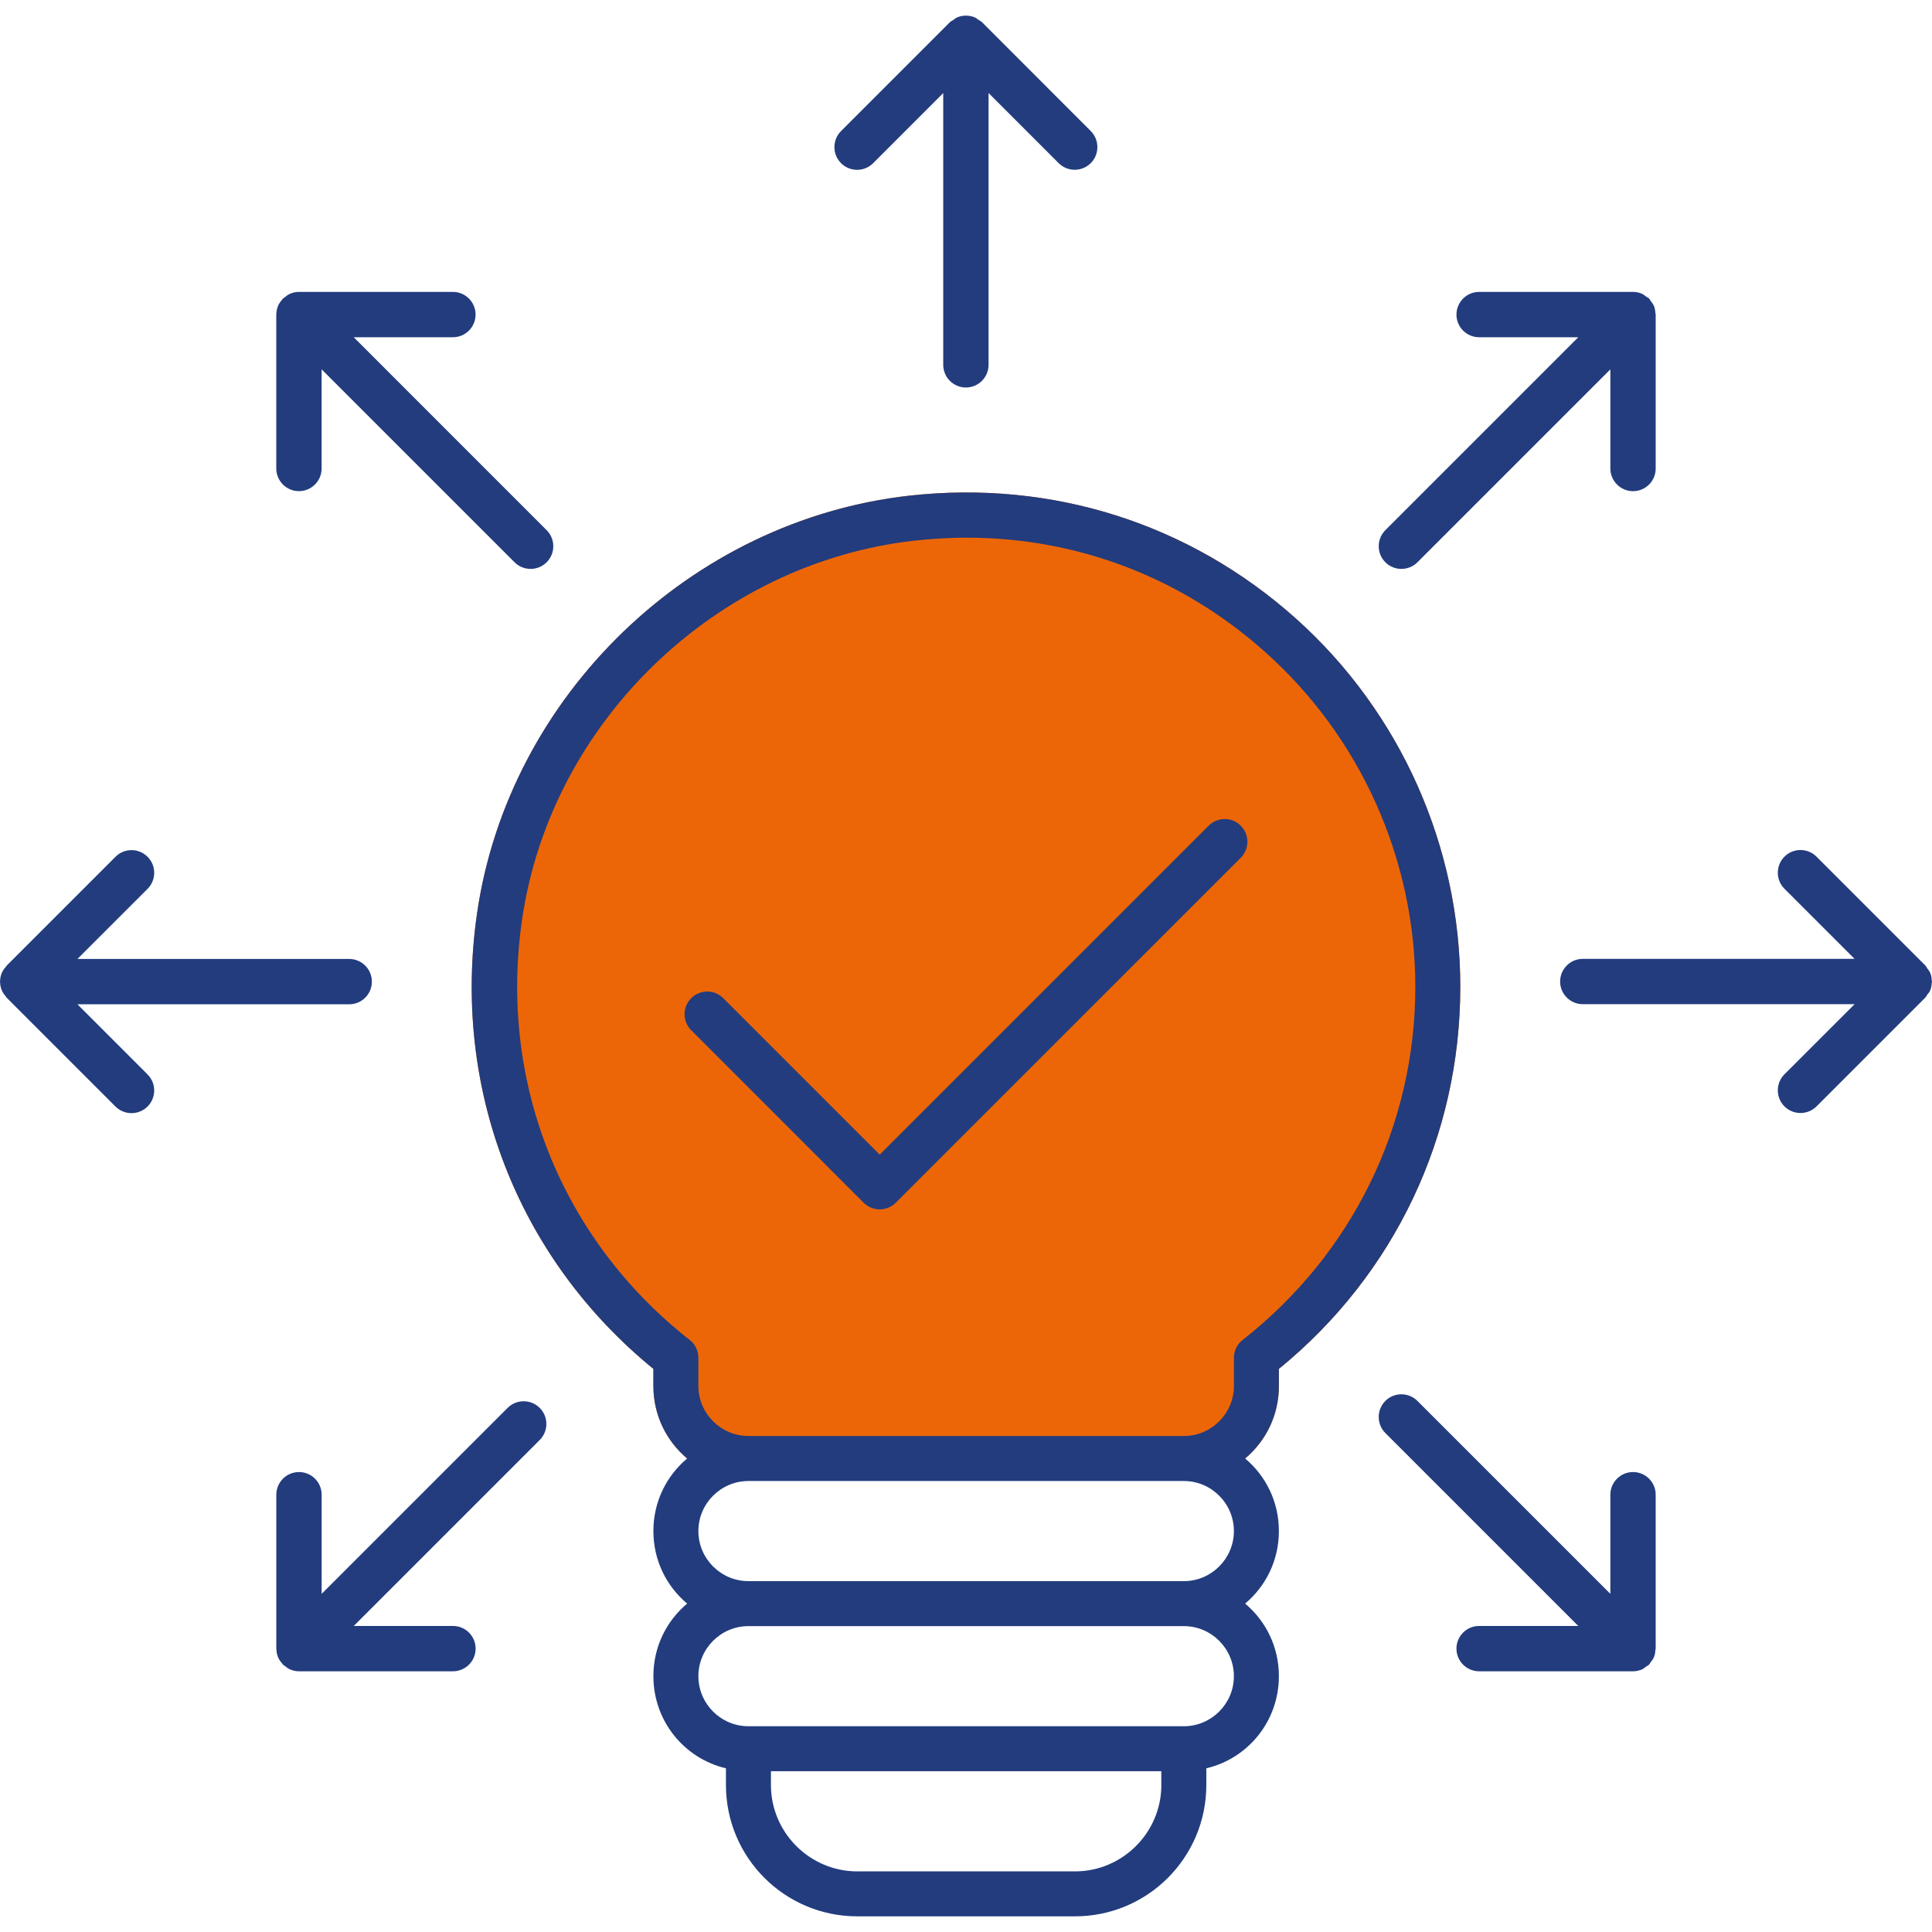
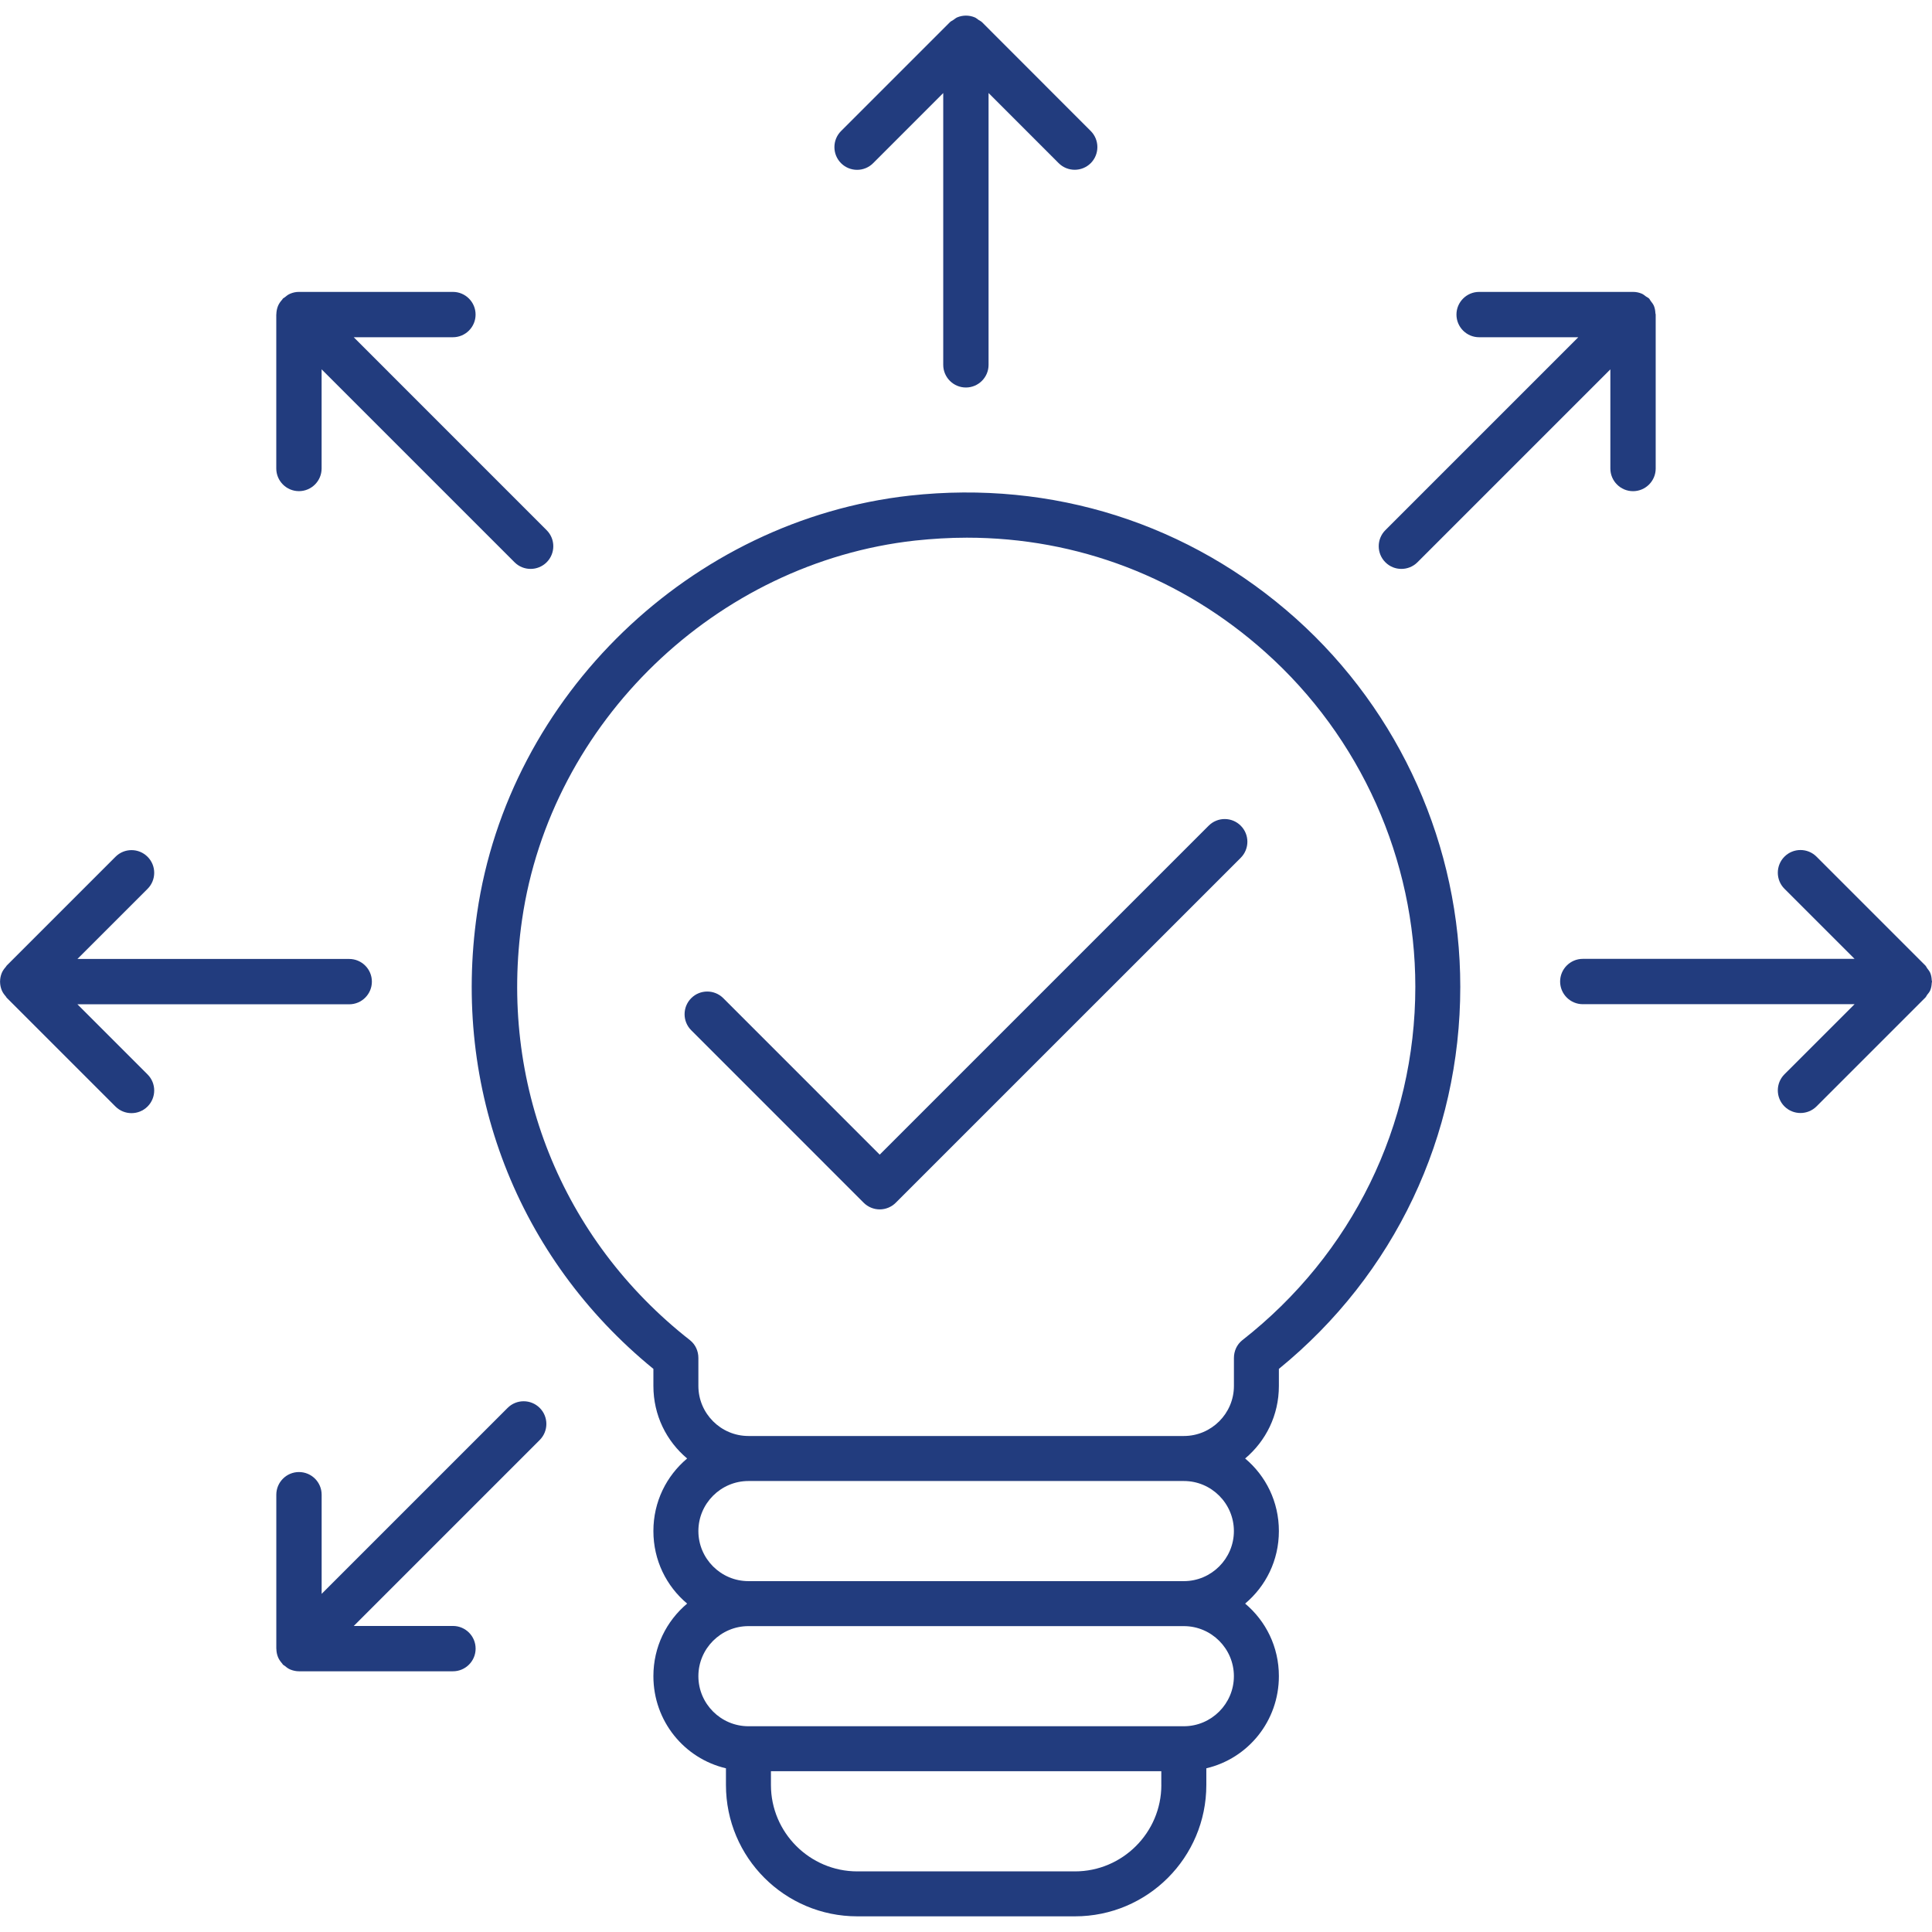
<svg xmlns="http://www.w3.org/2000/svg" version="1.1" id="Layer_2" x="0px" y="0px" width="56px" height="56px" viewBox="0 0 56 56" enable-background="new 0 0 56 56" xml:space="preserve">
  <path fill="#223C7E" d="M2.244,29.11h7.878c0.363,0,0.657-0.295,0.657-0.657  s-0.294-0.657-0.657-0.657H2.244l2.033-2.032c0.257-0.257,0.257-0.674,0-0.93  c-0.257-0.257-0.673-0.257-0.929,0l-3.155,3.155  c-0.011,0.011-0.015,0.026-0.025,0.037c-0.047,0.053-0.09,0.11-0.117,0.177  c-0.032,0.078-0.048,0.161-0.049,0.244C0.002,28.447,0,28.449,0,28.452  s0.002,0.005,0.002,0.008c0.001,0.083,0.017,0.166,0.049,0.244  c0.028,0.068,0.072,0.126,0.119,0.18c0.009,0.01,0.012,0.024,0.022,0.034  l3.155,3.155c0.128,0.128,0.296,0.192,0.465,0.192s0.336-0.064,0.465-0.192  c0.257-0.257,0.257-0.674,0-0.93L2.244,29.11z" />
  <path fill="#223C7E" d="M55.949,28.704c0.029-0.069,0.04-0.143,0.044-0.217  C55.994,28.475,56,28.465,56,28.452s-0.006-0.023-0.007-0.035  c-0.004-0.074-0.015-0.147-0.044-0.217c-0.021-0.05-0.056-0.09-0.088-0.133  c-0.019-0.026-0.03-0.057-0.053-0.081l-3.155-3.155  c-0.257-0.257-0.674-0.257-0.93,0c-0.256,0.257-0.256,0.674,0,0.93l2.033,2.032  h-7.878c-0.362,0-0.657,0.295-0.657,0.657s0.295,0.657,0.657,0.657h7.878  l-2.033,2.032c-0.256,0.257-0.256,0.674,0,0.93  c0.128,0.128,0.297,0.192,0.465,0.192s0.337-0.064,0.465-0.192l3.155-3.155  c0.023-0.023,0.033-0.053,0.052-0.079C55.892,28.795,55.928,28.755,55.949,28.704z" />
  <path fill="#223C7E" d="M28.465,0.644c-0.03-0.03-0.067-0.044-0.101-0.067  c-0.037-0.025-0.07-0.057-0.112-0.074c-0.162-0.067-0.344-0.067-0.506,0  c-0.042,0.018-0.075,0.049-0.112,0.074c-0.034,0.023-0.071,0.037-0.101,0.067  l-3.155,3.155c-0.256,0.257-0.256,0.674,0,0.931c0.257,0.257,0.674,0.257,0.93,0  l2.032-2.033v7.878c0,0.362,0.295,0.657,0.657,0.657s0.657-0.295,0.657-0.657  V2.696l2.032,2.033c0.128,0.128,0.297,0.192,0.465,0.192  c0.168,0,0.337-0.064,0.465-0.192c0.256-0.257,0.256-0.674,0-0.931L28.465,0.644z" />
  <path fill="#223C7E" d="M10.253,9.775h2.875c0.363,0,0.657-0.295,0.657-0.657  c0-0.362-0.294-0.657-0.657-0.657H8.668C8.581,8.46,8.495,8.478,8.414,8.512  C8.352,8.537,8.3,8.578,8.249,8.621C8.234,8.633,8.215,8.639,8.201,8.653  C8.192,8.662,8.19,8.673,8.181,8.683C8.132,8.737,8.088,8.797,8.059,8.866  C8.027,8.944,8.012,9.026,8.01,9.109c-0,0.003-0.002,0.006-0.002,0.009  v4.461c0,0.362,0.294,0.657,0.657,0.657s0.657-0.295,0.657-0.657V10.705  l5.593,5.593c0.128,0.128,0.296,0.192,0.465,0.192  c0.168,0,0.336-0.064,0.465-0.192c0.257-0.257,0.257-0.674,0-0.93L10.253,9.775z" />
  <path fill="#223C7E" d="M40.62,16.49c0.168,0,0.337-0.064,0.465-0.192l5.592-5.592v2.874  c0,0.362,0.295,0.657,0.657,0.657s0.657-0.295,0.657-0.657V9.118  c0-0.013-0.007-0.024-0.008-0.037c-0.004-0.073-0.015-0.146-0.043-0.214  c-0.023-0.055-0.06-0.099-0.096-0.146c-0.017-0.022-0.025-0.048-0.045-0.068  c-0.025-0.025-0.058-0.037-0.086-0.057c-0.041-0.03-0.079-0.064-0.126-0.084  c-0.082-0.034-0.168-0.052-0.255-0.051h-4.459c-0.362,0-0.657,0.295-0.657,0.657  c0,0.363,0.295,0.657,0.657,0.657h2.874l-5.592,5.592  c-0.256,0.257-0.256,0.674,0,0.93C40.283,16.426,40.451,16.49,40.62,16.49z" />
-   <path fill="#223C7E" d="M47.334,42.668c-0.363,0-0.657,0.295-0.657,0.657v2.874  l-5.592-5.592c-0.257-0.257-0.674-0.257-0.93,0c-0.256,0.257-0.256,0.674,0,0.93  l5.592,5.592h-2.874c-0.362,0-0.657,0.295-0.657,0.657  c0,0.362,0.295,0.657,0.657,0.657h4.461c0.086,0,0.172-0.018,0.252-0.051  c0.051-0.021,0.092-0.057,0.135-0.09c0.025-0.019,0.055-0.029,0.078-0.052  c0.02-0.02,0.028-0.046,0.045-0.068c0.036-0.046,0.073-0.091,0.096-0.146  c0.028-0.069,0.039-0.141,0.043-0.214c0.001-0.013,0.008-0.024,0.008-0.037  v-4.461C47.992,42.963,47.697,42.668,47.334,42.668z" />
  <path fill="#223C7E" d="M14.713,40.809L9.323,46.199v-2.874  c0-0.363-0.294-0.657-0.657-0.657s-0.657,0.295-0.657,0.657v4.461  c0,0.003,0.002,0.006,0.002,0.009c0.001,0.083,0.017,0.165,0.049,0.242  c0.029,0.069,0.073,0.129,0.122,0.184c0.008,0.009,0.011,0.021,0.02,0.03  c0.013,0.013,0.031,0.018,0.045,0.03c0.051,0.044,0.105,0.085,0.168,0.111  c0.081,0.033,0.166,0.051,0.252,0.051h4.462c0.363,0,0.657-0.295,0.657-0.657  c0-0.363-0.294-0.657-0.657-0.657h-2.875l5.39-5.39  c0.257-0.257,0.257-0.674,0-0.93C15.386,40.552,14.97,40.552,14.713,40.809z" />
-   <path fill="#EC6608" d="M42.328,28.604c0,4.322-1.904,8.34-5.258,11.074v0.494  c0,0.852-0.379,1.598-0.978,2.103H19.917c-0.599-0.505-0.978-1.251-0.978-2.103  v-0.494c-3.944-3.218-5.847-8.129-5.111-13.208  c0.915-6.31,6.195-11.4,12.547-12.105c4.133-0.452,8.108,0.81,11.189,3.565  C40.592,20.643,42.328,24.534,42.328,28.604z" />
  <path fill="#223C7E" d="M37.564,17.93c-3.081-2.755-7.056-4.018-11.189-3.565  c-6.352,0.705-11.632,5.795-12.547,12.105c-0.735,5.079,1.168,9.991,5.111,13.208  V40.172c0,0.852,0.379,1.599,0.978,2.103c-0.599,0.505-0.978,1.251-0.978,2.103  s0.379,1.599,0.978,2.103c-0.599,0.505-0.978,1.251-0.978,2.103  c0,1.304,0.895,2.387,2.103,2.671v0.484c0,2.103,1.704,3.807,3.807,3.807h6.31  c2.103,0,3.807-1.704,3.807-3.807v-0.484c1.209-0.284,2.103-1.367,2.103-2.671  c0-0.852-0.379-1.598-0.978-2.103c0.599-0.505,0.978-1.251,0.978-2.103  s-0.379-1.599-0.978-2.103c0.599-0.505,0.978-1.251,0.978-2.103v-0.494  c3.354-2.734,5.258-6.751,5.258-11.074C42.328,24.534,40.592,20.643,37.564,17.93z   M33.662,51.74c0,1.378-1.126,2.503-2.503,2.503h-6.31  c-1.377,0-2.503-1.125-2.503-2.503v-0.4h11.315V51.74z M35.765,48.585  c0,0.799-0.652,1.451-1.451,1.451H21.694c-0.799,0-1.451-0.652-1.451-1.451  c0-0.799,0.652-1.451,1.451-1.451h12.62  C35.113,47.134,35.765,47.786,35.765,48.585z M35.765,44.379  c0,0.799-0.652,1.451-1.451,1.451H21.694c-0.799,0-1.451-0.652-1.451-1.451  s0.652-1.451,1.451-1.451h12.62C35.113,42.927,35.765,43.58,35.765,44.379z   M36.008,38.847c-0.158,0.126-0.242,0.315-0.242,0.515V40.172  c0,0.799-0.652,1.451-1.451,1.451H21.694c-0.799,0-1.451-0.652-1.451-1.451v-0.81  c0-0.2-0.084-0.389-0.242-0.515c-3.733-2.924-5.552-7.477-4.869-12.189  c0.831-5.731,5.627-10.348,11.389-10.989c0.505-0.053,0.999-0.084,1.504-0.084  c3.208,0,6.237,1.157,8.656,3.323c2.755,2.461,4.343,6.005,4.343,9.696  C41.023,32.621,39.193,36.355,36.008,38.847z" />
  <path fill="#223C7E" d="M35.034,23.933l-9.535,9.535l-4.534-4.535  c-0.257-0.257-0.674-0.257-0.93,0c-0.256,0.257-0.256,0.673,0,0.929l4.999,5  c0.123,0.123,0.291,0.193,0.465,0.193s0.342-0.069,0.465-0.193l10-9.999  c0.256-0.257,0.256-0.673,0-0.929C35.708,23.676,35.291,23.676,35.034,23.933z" />
</svg>